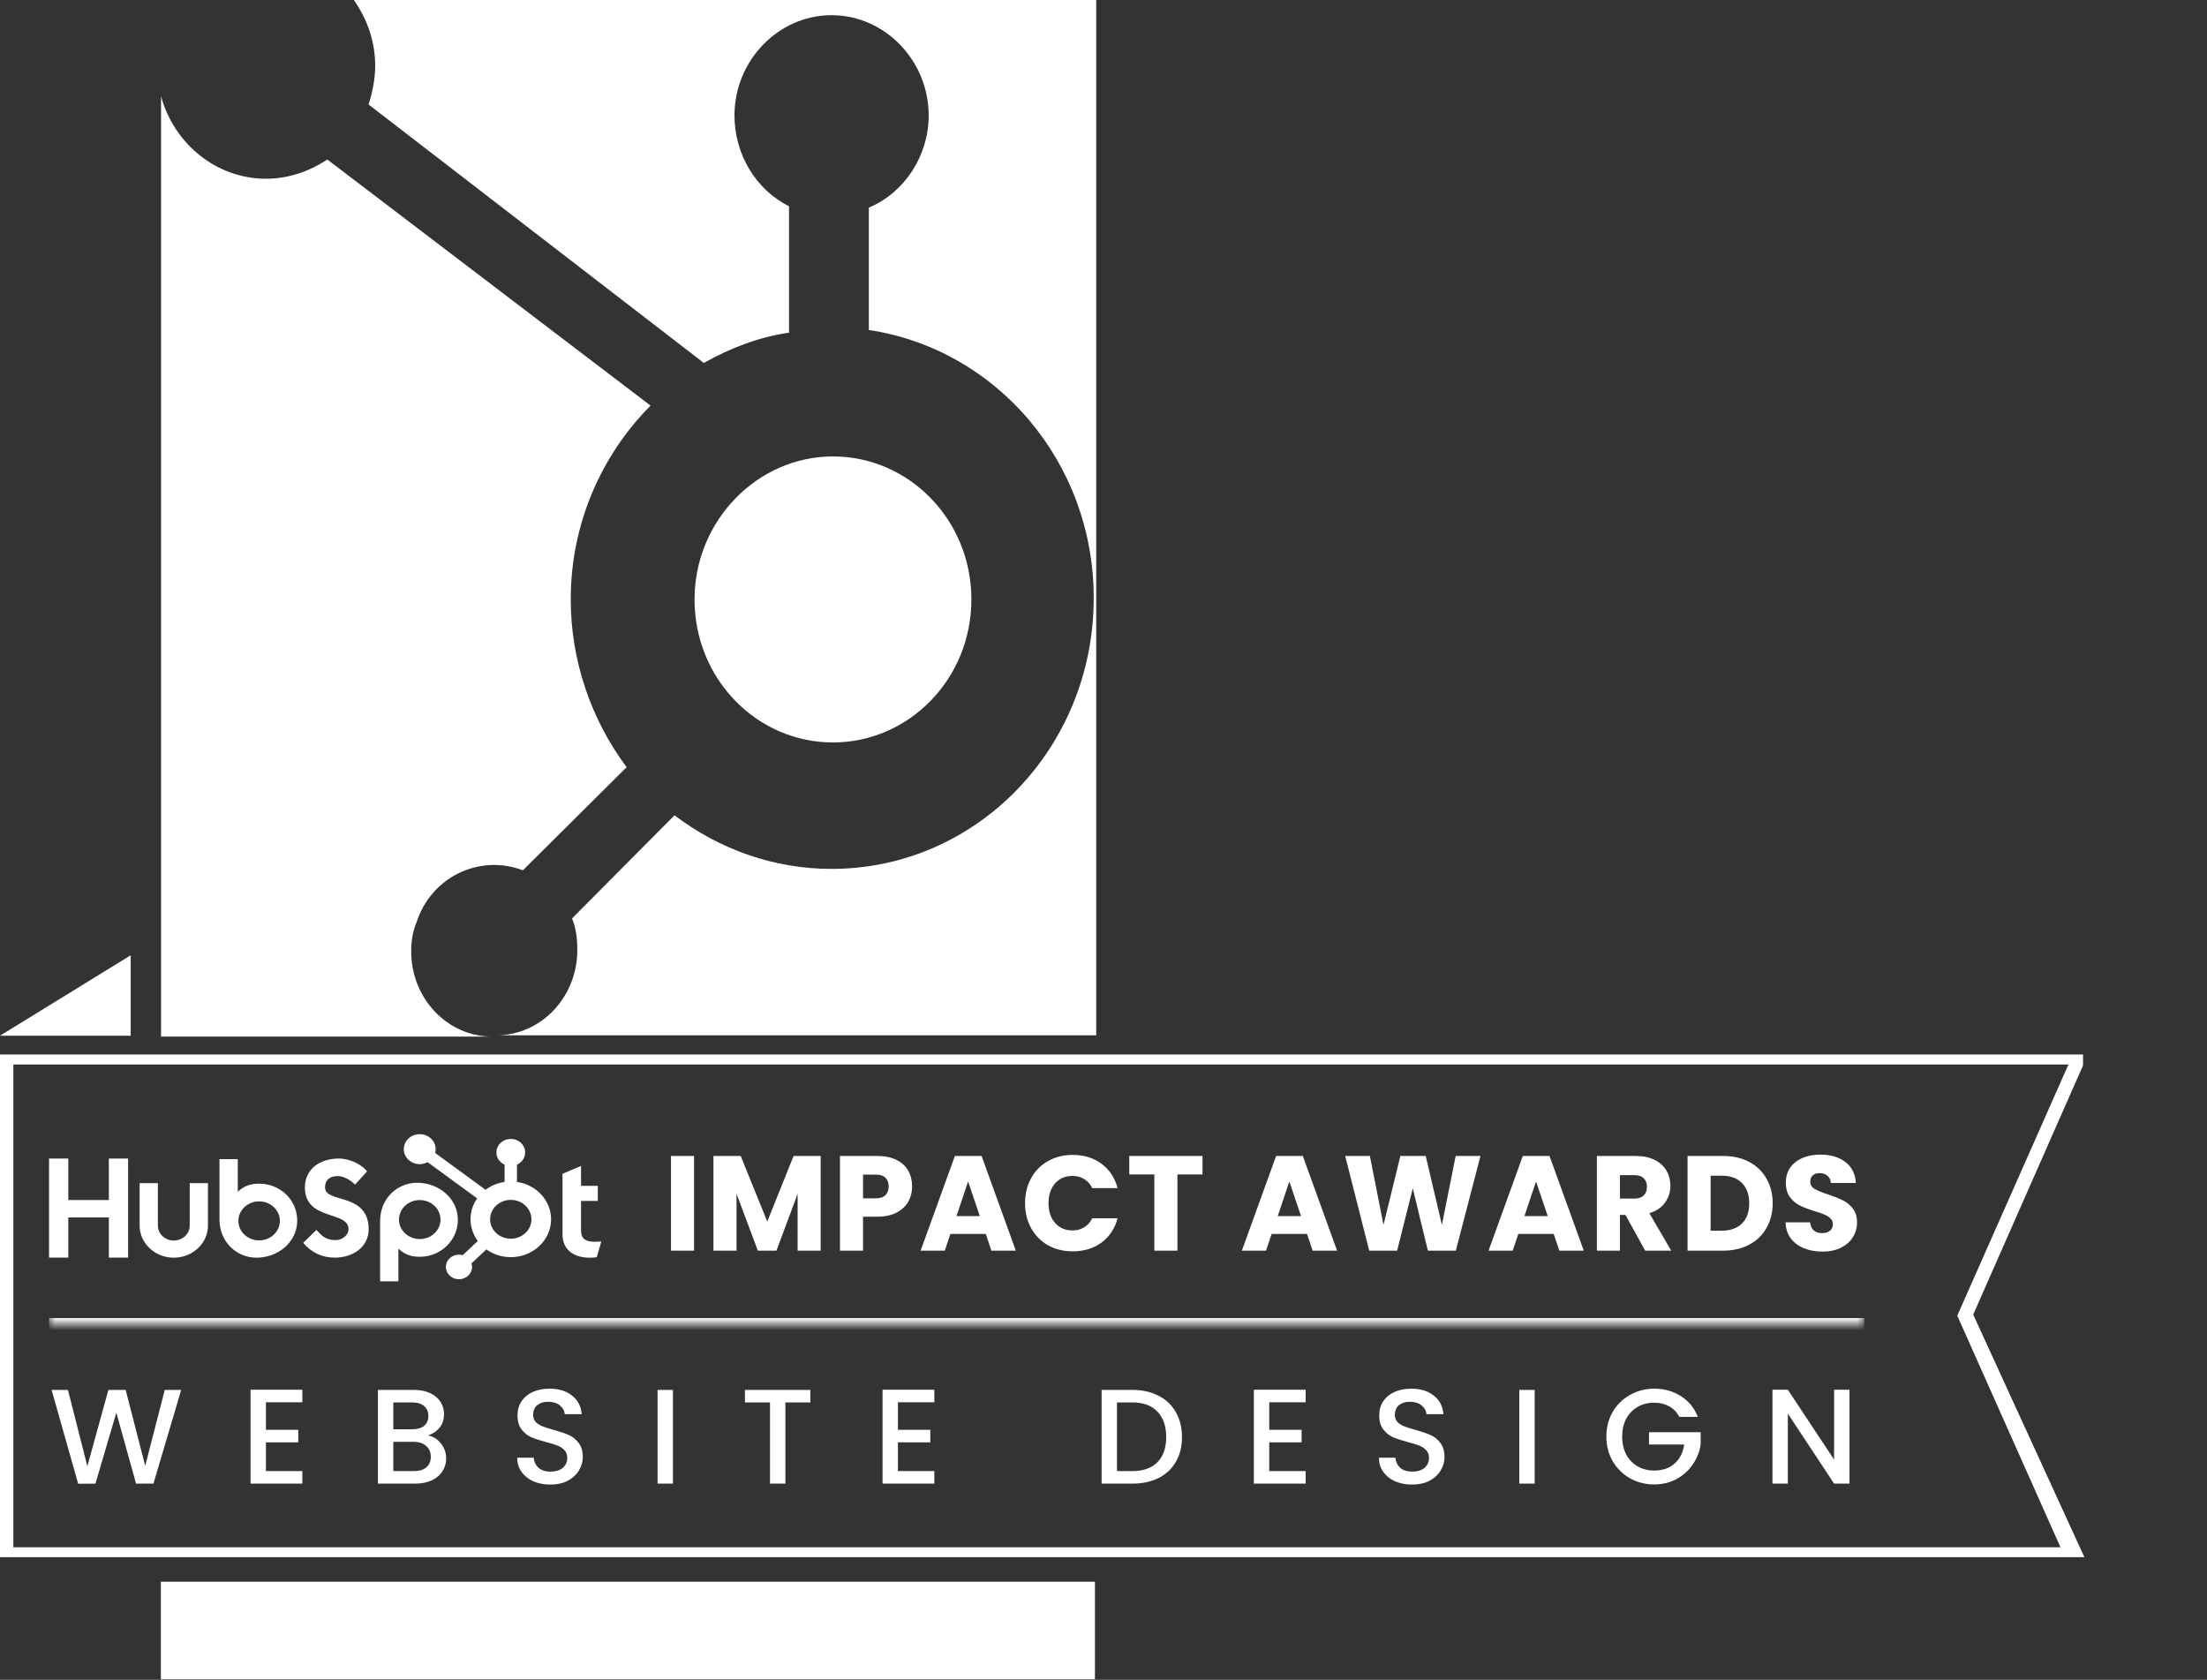
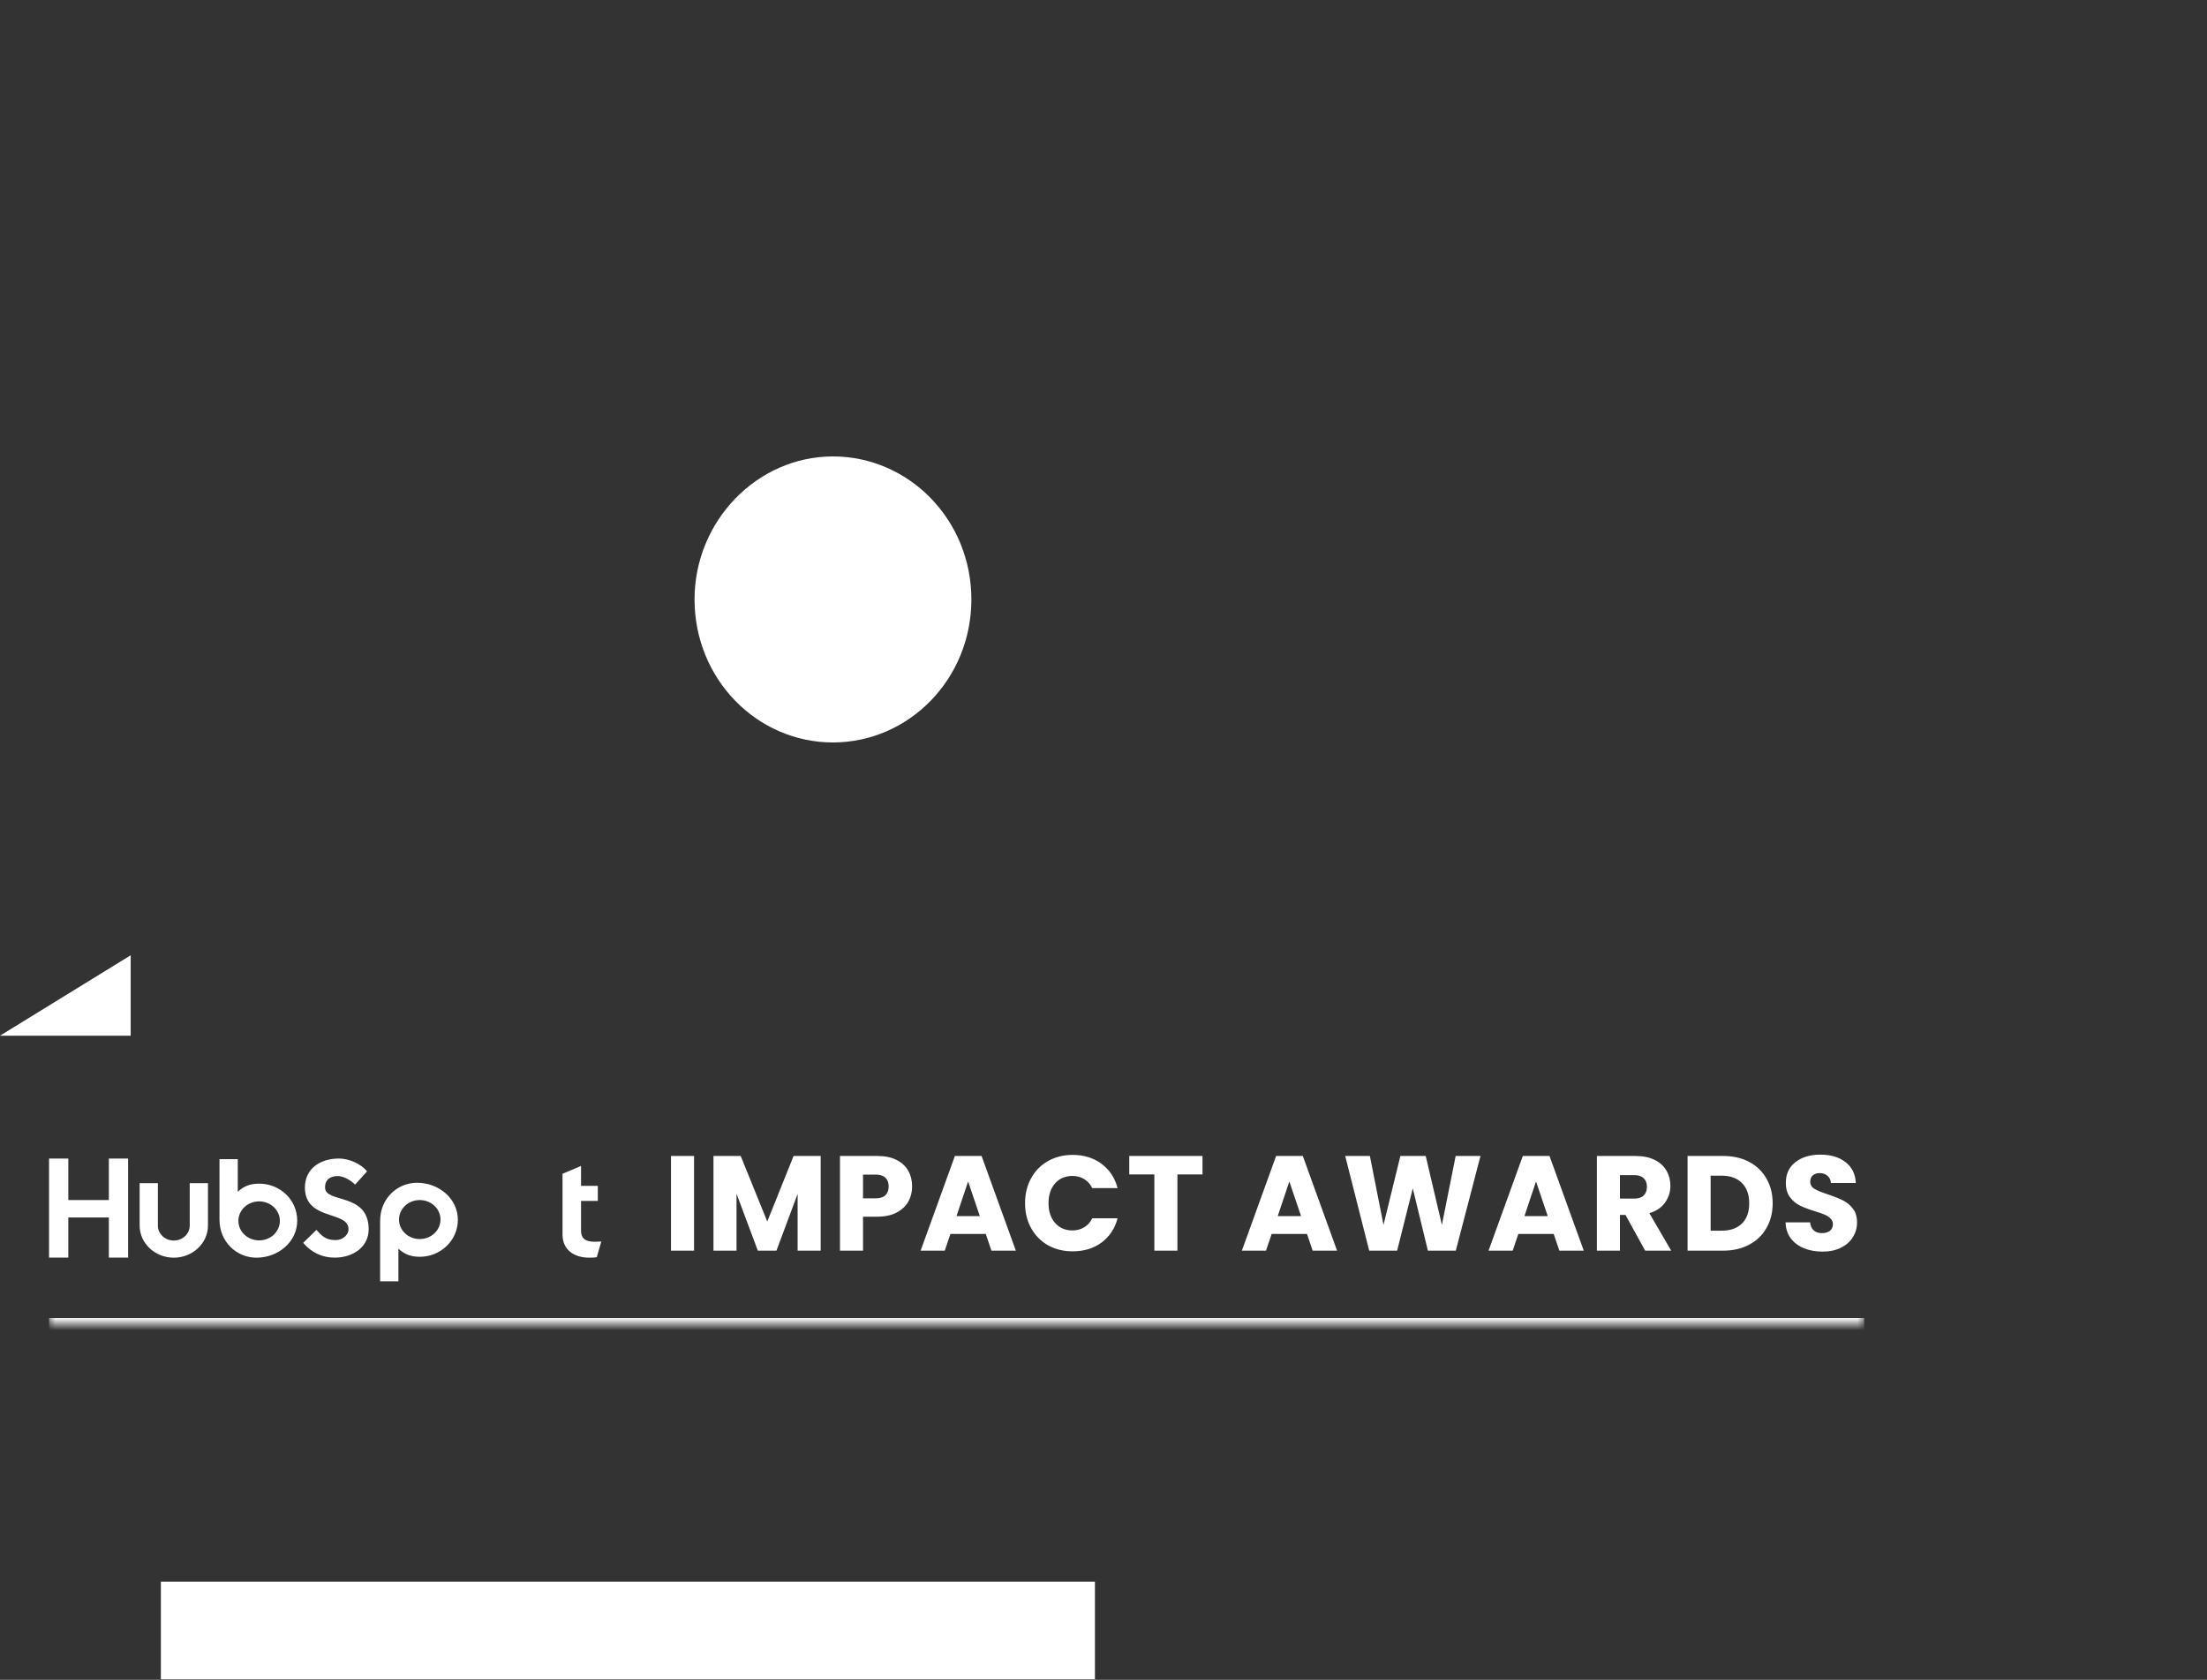
<svg xmlns="http://www.w3.org/2000/svg" width="180" height="137" viewBox="0 0 180 137" fill="none">
  <rect x="0" y="0" width="180" height="137" fill="#333333" stroke="none" />
  <path fill-rule="evenodd" clip-rule="evenodd" d="M0 84.469L10.659 77.909V84.469H0Z" fill="white" />
  <path d="M89.302 129H13.12V136.964H89.302V129Z" fill="white" />
-   <path fill-rule="evenodd" clip-rule="evenodd" d="M33.535 77.591C33.535 76.806 33.645 76.021 33.966 75.236C35.157 71.537 39.066 69.627 42.646 70.979L51.108 62.569C48.177 58.643 46.548 53.827 46.548 48.889C46.548 42.722 49.047 37.112 53.058 33.081L26.695 13.008C25.176 14.02 23.436 14.578 21.705 14.578C17.686 14.578 14.215 11.778 13.134 7.852V84.544H40.155C36.465 84.544 33.535 81.404 33.535 77.591Z" fill="white" />
-   <path fill-rule="evenodd" clip-rule="evenodd" d="M28.862 3.05176e-05C29.951 1.57 30.601 3.367 30.601 5.383C30.601 6.394 30.382 7.511 30.061 8.523L57.403 29.601C59.573 28.37 61.962 27.472 64.352 27.132V16.82C61.641 15.476 59.902 12.562 59.902 9.422C59.902 4.938 63.482 1.238 67.823 1.238C72.163 1.238 75.743 4.938 75.743 9.422C75.743 12.675 73.793 15.703 70.862 16.933V26.913C81.282 28.483 89.203 37.679 89.203 48.776C89.203 60.998 79.652 70.865 67.823 70.865C63.153 70.865 58.703 69.294 55.013 66.494L46.654 74.904C46.983 75.689 47.085 76.587 47.085 77.486C47.085 81.298 44.155 84.439 40.465 84.439H89.406V3.05176e-05H28.862Z" fill="white" />
  <path fill-rule="evenodd" clip-rule="evenodd" d="M79.225 48.889C79.225 42.39 74.125 37.225 67.936 37.225C61.746 37.225 56.646 42.495 56.646 48.889C56.646 55.389 61.746 60.553 67.936 60.553C74.125 60.545 79.225 55.389 79.225 48.889Z" fill="white" />
-   <path fill-rule="evenodd" clip-rule="evenodd" d="M1.089 126.19H168.049L159.632 107.301L168.7 86.816H1.089V126.19ZM170 127H6.10352e-05V86H169.89V86.892L160.932 107.213L170 127Z" fill="white" />
  <mask id="path-7-inside-1_946_440" fill="white">
    <path d="M4 90H152.043V108H4V90Z" />
  </mask>
  <path d="M152.043 108V107.5H4V108V108.5H152.043V108Z" fill="white" mask="url(#path-7-inside-1_946_440)" />
  <path d="M8.878 99.292H5.571V102.566H4V94.487H5.571V97.871H8.878V94.487H10.448V102.566H8.878V99.292ZM15.474 99.955C15.474 100.628 14.891 101.175 14.175 101.175C13.46 101.175 12.876 100.628 12.876 99.955V96.494H11.389V99.955C11.389 101.398 12.639 102.573 14.175 102.573C15.712 102.573 16.961 101.398 16.961 99.955V96.494H15.474L15.474 99.955ZM26.51 96.85C26.51 96.141 27.01 95.916 27.557 95.916C27.997 95.916 28.58 96.231 28.961 96.614L29.936 95.533C29.448 94.915 28.461 94.487 27.652 94.487C26.034 94.487 24.868 95.376 24.868 96.851C24.868 99.586 28.425 98.719 28.425 100.25C28.425 100.722 27.938 101.139 27.379 101.139C26.498 101.139 26.212 100.734 25.808 100.306L24.726 101.364C25.416 102.163 26.273 102.569 27.296 102.569C28.831 102.569 30.068 101.668 30.068 100.261C30.068 97.222 26.511 98.167 26.511 96.851L26.51 96.85ZM48.519 101.276C47.639 101.276 47.389 100.918 47.389 100.37V97.944H48.757V96.714H47.389V95.092L45.878 95.73V100.672C45.878 101.936 46.806 102.573 48.078 102.573C48.269 102.573 48.531 102.562 48.673 102.529L49.043 101.254C48.876 101.265 48.686 101.276 48.519 101.276V101.276ZM21.143 96.535C20.405 96.535 19.891 96.736 19.393 97.195V94.535H17.901V99.464C17.901 101.309 19.32 102.573 20.915 102.573C22.688 102.573 24.241 101.287 24.241 99.554C24.241 97.821 22.809 96.535 21.143 96.535ZM21.134 101.162C20.199 101.162 19.442 100.45 19.442 99.571C19.442 98.693 20.199 97.981 21.134 97.981C22.068 97.981 22.826 98.693 22.826 99.571C22.826 100.45 22.068 101.162 21.134 101.162ZM37.342 99.481C37.342 97.748 35.788 96.462 34.016 96.462C32.421 96.462 31.002 97.726 31.002 99.571V104.5H32.494V101.84C32.991 102.299 33.506 102.5 34.243 102.5C35.91 102.5 37.342 101.192 37.342 99.481ZM35.926 99.464C35.926 100.342 35.169 101.054 34.234 101.054C33.3 101.054 32.542 100.342 32.542 99.464C32.542 98.585 33.3 97.873 34.234 97.873C35.169 97.873 35.926 98.586 35.926 99.464Z" fill="white" />
-   <path d="M42.163 96.394V94.986C42.554 94.812 42.828 94.44 42.828 94.008V93.975C42.828 93.38 42.31 92.892 41.676 92.892H41.642C41.008 92.892 40.489 93.38 40.489 93.975V94.008C40.489 94.44 40.763 94.812 41.154 94.986V96.394C40.572 96.479 40.04 96.705 39.601 97.037L35.486 94.028C35.513 93.93 35.532 93.829 35.532 93.723C35.532 93.049 34.951 92.501 34.233 92.5C33.515 92.499 32.932 93.046 32.931 93.721C32.931 94.395 33.512 94.943 34.23 94.944C34.464 94.944 34.68 94.882 34.87 94.78L38.918 97.74C38.574 98.228 38.372 98.813 38.372 99.443C38.372 100.072 38.594 100.712 38.968 101.213L37.737 102.37C37.64 102.343 37.539 102.324 37.432 102.324C36.842 102.324 36.364 102.773 36.364 103.328C36.364 103.882 36.842 104.332 37.432 104.332C38.022 104.332 38.5 103.882 38.5 103.328C38.5 103.227 38.48 103.132 38.451 103.041L39.668 101.896C40.221 102.293 40.909 102.531 41.659 102.531C43.474 102.531 44.945 101.148 44.945 99.443C44.945 97.898 43.738 96.623 42.163 96.394ZM41.658 101.026C40.728 101.026 39.973 100.317 39.973 99.443C39.973 98.568 40.728 97.859 41.658 97.859C42.589 97.859 43.343 98.568 43.343 99.443C43.343 100.317 42.589 101.026 41.658 101.026Z" fill="white" />
  <path d="M56.606 94.278V102H54.725V94.278H56.606ZM66.934 94.278V102H65.053V97.369L63.326 102H61.808L60.07 97.358V102H58.189V94.278H60.411L62.578 99.624L64.723 94.278H66.934ZM74.391 96.764C74.391 97.211 74.289 97.622 74.084 97.996C73.878 98.363 73.563 98.66 73.138 98.887C72.712 99.114 72.184 99.228 71.553 99.228H70.388V102H68.507V94.278H71.553C72.169 94.278 72.69 94.384 73.115 94.597C73.541 94.81 73.86 95.103 74.073 95.477C74.285 95.851 74.391 96.28 74.391 96.764ZM71.41 97.732C71.77 97.732 72.037 97.648 72.213 97.479C72.389 97.31 72.478 97.072 72.478 96.764C72.478 96.456 72.389 96.218 72.213 96.049C72.037 95.88 71.77 95.796 71.41 95.796H70.388V97.732H71.41ZM80.398 100.636H77.516L77.054 102H75.085L77.879 94.278H80.057L82.851 102H80.86L80.398 100.636ZM79.914 99.184L78.957 96.357L78.011 99.184H79.914ZM83.602 98.128C83.602 97.365 83.767 96.687 84.097 96.093C84.427 95.492 84.885 95.026 85.472 94.696C86.066 94.359 86.737 94.19 87.485 94.19C88.402 94.19 89.186 94.432 89.839 94.916C90.492 95.4 90.928 96.06 91.148 96.896H89.08C88.926 96.573 88.706 96.328 88.42 96.159C88.141 95.99 87.822 95.906 87.463 95.906C86.884 95.906 86.414 96.108 86.055 96.511C85.696 96.914 85.516 97.453 85.516 98.128C85.516 98.803 85.696 99.342 86.055 99.745C86.414 100.148 86.884 100.35 87.463 100.35C87.822 100.35 88.141 100.266 88.42 100.097C88.706 99.928 88.926 99.683 89.08 99.36H91.148C90.928 100.196 90.492 100.856 89.839 101.34C89.186 101.817 88.402 102.055 87.485 102.055C86.737 102.055 86.066 101.89 85.472 101.56C84.885 101.223 84.427 100.757 84.097 100.163C83.767 99.569 83.602 98.891 83.602 98.128ZM98.075 94.278V95.785H96.029V102H94.148V95.785H92.102V94.278H98.075ZM106.597 100.636H103.715L103.253 102H101.284L104.078 94.278H106.256L109.05 102H107.059L106.597 100.636ZM106.113 99.184L105.156 96.357L104.21 99.184H106.113ZM120.746 94.278L118.733 102H116.456L115.224 96.918L113.948 102H111.671L109.713 94.278H111.726L112.837 99.899L114.212 94.278H116.28L117.6 99.899L118.722 94.278H120.746ZM126.717 100.636H123.835L123.373 102H121.404L124.198 94.278H126.376L129.17 102H127.179L126.717 100.636ZM126.233 99.184L125.276 96.357L124.33 99.184H126.233ZM134.178 102L132.572 99.085H132.121V102H130.24V94.278H133.397C134.006 94.278 134.523 94.384 134.948 94.597C135.381 94.81 135.703 95.103 135.916 95.477C136.129 95.844 136.235 96.254 136.235 96.709C136.235 97.222 136.088 97.681 135.795 98.084C135.509 98.487 135.084 98.773 134.519 98.942L136.301 102H134.178ZM132.121 97.754H133.287C133.632 97.754 133.888 97.67 134.057 97.501C134.233 97.332 134.321 97.094 134.321 96.786C134.321 96.493 134.233 96.262 134.057 96.093C133.888 95.924 133.632 95.84 133.287 95.84H132.121V97.754ZM140.529 94.278C141.343 94.278 142.054 94.439 142.663 94.762C143.272 95.085 143.741 95.539 144.071 96.126C144.408 96.705 144.577 97.376 144.577 98.139C144.577 98.894 144.408 99.565 144.071 100.152C143.741 100.739 143.268 101.193 142.652 101.516C142.043 101.839 141.336 102 140.529 102H137.636V94.278H140.529ZM140.408 100.372C141.119 100.372 141.673 100.178 142.069 99.789C142.465 99.4 142.663 98.85 142.663 98.139C142.663 97.428 142.465 96.874 142.069 96.478C141.673 96.082 141.119 95.884 140.408 95.884H139.517V100.372H140.408ZM148.642 102.077C148.077 102.077 147.571 101.985 147.124 101.802C146.677 101.619 146.317 101.347 146.046 100.988C145.782 100.629 145.643 100.196 145.628 99.69H147.63C147.659 99.976 147.758 100.196 147.927 100.35C148.096 100.497 148.316 100.57 148.587 100.57C148.866 100.57 149.086 100.508 149.247 100.383C149.408 100.251 149.489 100.071 149.489 99.844C149.489 99.653 149.423 99.496 149.291 99.371C149.166 99.246 149.009 99.144 148.818 99.063C148.635 98.982 148.371 98.891 148.026 98.788C147.527 98.634 147.12 98.48 146.805 98.326C146.49 98.172 146.218 97.945 145.991 97.644C145.764 97.343 145.65 96.951 145.65 96.467C145.65 95.748 145.91 95.187 146.431 94.784C146.952 94.373 147.63 94.168 148.466 94.168C149.317 94.168 150.002 94.373 150.523 94.784C151.044 95.187 151.322 95.752 151.359 96.478H149.324C149.309 96.229 149.218 96.034 149.049 95.895C148.88 95.748 148.664 95.675 148.4 95.675C148.173 95.675 147.989 95.737 147.85 95.862C147.711 95.979 147.641 96.152 147.641 96.379C147.641 96.628 147.758 96.823 147.993 96.962C148.228 97.101 148.594 97.252 149.093 97.413C149.592 97.582 149.995 97.743 150.303 97.897C150.618 98.051 150.89 98.275 151.117 98.568C151.344 98.861 151.458 99.239 151.458 99.701C151.458 100.141 151.344 100.541 151.117 100.9C150.897 101.259 150.574 101.545 150.149 101.758C149.724 101.971 149.221 102.077 148.642 102.077Z" fill="white" />
-   <path d="M14.78 113.355L12.514 121H11.095L9.489 115.214L7.784 121L6.376 121.011L4.209 113.355H5.54L7.124 119.581L8.84 113.355H10.248L11.843 119.548L13.438 113.355H14.78ZM21.688 114.367V116.611H24.328V117.634H21.688V119.977H24.658V121H20.434V113.344H24.658V114.367H21.688ZM34.915 117.073C35.325 117.146 35.674 117.363 35.96 117.722C36.246 118.081 36.389 118.488 36.389 118.943C36.389 119.332 36.286 119.684 36.081 119.999C35.883 120.307 35.593 120.553 35.212 120.736C34.831 120.912 34.387 121 33.881 121H30.823V113.355H33.738C34.258 113.355 34.706 113.443 35.08 113.619C35.454 113.795 35.736 114.033 35.927 114.334C36.117 114.627 36.213 114.957 36.213 115.324C36.213 115.764 36.096 116.131 35.861 116.424C35.626 116.717 35.311 116.934 34.915 117.073ZM32.077 116.567H33.628C34.038 116.567 34.358 116.475 34.585 116.292C34.819 116.101 34.937 115.83 34.937 115.478C34.937 115.133 34.819 114.866 34.585 114.675C34.358 114.477 34.038 114.378 33.628 114.378H32.077V116.567ZM33.771 119.977C34.196 119.977 34.53 119.874 34.772 119.669C35.014 119.464 35.135 119.178 35.135 118.811C35.135 118.437 35.007 118.14 34.75 117.92C34.493 117.7 34.152 117.59 33.727 117.59H32.077V119.977H33.771ZM44.891 121.077C44.377 121.077 43.915 120.989 43.505 120.813C43.094 120.63 42.771 120.373 42.537 120.043C42.302 119.713 42.185 119.328 42.185 118.888H43.527C43.556 119.218 43.684 119.489 43.912 119.702C44.146 119.915 44.473 120.021 44.891 120.021C45.323 120.021 45.661 119.918 45.903 119.713C46.145 119.5 46.266 119.229 46.266 118.899C46.266 118.642 46.189 118.433 46.035 118.272C45.888 118.111 45.701 117.986 45.474 117.898C45.254 117.81 44.946 117.715 44.55 117.612C44.051 117.48 43.644 117.348 43.329 117.216C43.021 117.077 42.757 116.864 42.537 116.578C42.317 116.292 42.207 115.911 42.207 115.434C42.207 114.994 42.317 114.609 42.537 114.279C42.757 113.949 43.065 113.696 43.461 113.52C43.857 113.344 44.315 113.256 44.836 113.256C45.576 113.256 46.181 113.443 46.651 113.817C47.127 114.184 47.391 114.69 47.443 115.335H46.057C46.035 115.056 45.903 114.818 45.661 114.62C45.419 114.422 45.1 114.323 44.704 114.323C44.344 114.323 44.051 114.415 43.824 114.598C43.596 114.781 43.483 115.045 43.483 115.39C43.483 115.625 43.552 115.819 43.692 115.973C43.838 116.12 44.022 116.237 44.242 116.325C44.462 116.413 44.762 116.508 45.144 116.611C45.65 116.75 46.06 116.89 46.376 117.029C46.698 117.168 46.97 117.385 47.19 117.678C47.417 117.964 47.531 118.349 47.531 118.833C47.531 119.222 47.424 119.588 47.212 119.933C47.006 120.278 46.702 120.556 46.299 120.769C45.903 120.974 45.433 121.077 44.891 121.077ZM54.884 113.355V121H53.63V113.355H54.884ZM66.09 113.355V114.378H64.055V121H62.801V114.378H60.755V113.355H66.09ZM73.234 114.367V116.611H75.874V117.634H73.234V119.977H76.204V121H71.98V113.344H76.204V114.367H73.234ZM92.343 113.355C93.157 113.355 93.868 113.513 94.477 113.828C95.093 114.136 95.566 114.583 95.896 115.17C96.233 115.749 96.402 116.428 96.402 117.205C96.402 117.982 96.233 118.657 95.896 119.229C95.566 119.801 95.093 120.241 94.477 120.549C93.868 120.85 93.157 121 92.343 121H89.846V113.355H92.343ZM92.343 119.977C93.237 119.977 93.923 119.735 94.4 119.251C94.876 118.767 95.115 118.085 95.115 117.205C95.115 116.318 94.876 115.625 94.4 115.126C93.923 114.627 93.237 114.378 92.343 114.378H91.1V119.977H92.343ZM103.518 114.367V116.611H106.158V117.634H103.518V119.977H106.488V121H102.264V113.344H106.488V114.367H103.518ZM115.172 121.077C114.659 121.077 114.197 120.989 113.786 120.813C113.375 120.63 113.053 120.373 112.818 120.043C112.583 119.713 112.466 119.328 112.466 118.888H113.808C113.837 119.218 113.966 119.489 114.193 119.702C114.428 119.915 114.754 120.021 115.172 120.021C115.605 120.021 115.942 119.918 116.184 119.713C116.426 119.5 116.547 119.229 116.547 118.899C116.547 118.642 116.47 118.433 116.316 118.272C116.169 118.111 115.982 117.986 115.755 117.898C115.535 117.81 115.227 117.715 114.831 117.612C114.332 117.48 113.925 117.348 113.61 117.216C113.302 117.077 113.038 116.864 112.818 116.578C112.598 116.292 112.488 115.911 112.488 115.434C112.488 114.994 112.598 114.609 112.818 114.279C113.038 113.949 113.346 113.696 113.742 113.52C114.138 113.344 114.596 113.256 115.117 113.256C115.858 113.256 116.463 113.443 116.932 113.817C117.409 114.184 117.673 114.69 117.724 115.335H116.338C116.316 115.056 116.184 114.818 115.942 114.62C115.7 114.422 115.381 114.323 114.985 114.323C114.626 114.323 114.332 114.415 114.105 114.598C113.878 114.781 113.764 115.045 113.764 115.39C113.764 115.625 113.834 115.819 113.973 115.973C114.12 116.12 114.303 116.237 114.523 116.325C114.743 116.413 115.044 116.508 115.425 116.611C115.931 116.75 116.342 116.89 116.657 117.029C116.98 117.168 117.251 117.385 117.471 117.678C117.698 117.964 117.812 118.349 117.812 118.833C117.812 119.222 117.706 119.588 117.493 119.933C117.288 120.278 116.983 120.556 116.58 120.769C116.184 120.974 115.715 121.077 115.172 121.077ZM125.166 113.355V121H123.912V113.355H125.166ZM136.965 115.555C136.767 115.174 136.492 114.888 136.14 114.697C135.788 114.499 135.381 114.4 134.919 114.4C134.413 114.4 133.962 114.514 133.566 114.741C133.17 114.968 132.858 115.291 132.631 115.709C132.411 116.127 132.301 116.611 132.301 117.161C132.301 117.711 132.411 118.199 132.631 118.624C132.858 119.042 133.17 119.365 133.566 119.592C133.962 119.819 134.413 119.933 134.919 119.933C135.601 119.933 136.155 119.742 136.58 119.361C137.005 118.98 137.266 118.463 137.361 117.81H134.49V116.809H138.703V117.788C138.622 118.382 138.41 118.928 138.065 119.427C137.728 119.926 137.284 120.325 136.734 120.626C136.191 120.919 135.586 121.066 134.919 121.066C134.2 121.066 133.544 120.901 132.95 120.571C132.356 120.234 131.883 119.768 131.531 119.174C131.186 118.58 131.014 117.909 131.014 117.161C131.014 116.413 131.186 115.742 131.531 115.148C131.883 114.554 132.356 114.092 132.95 113.762C133.551 113.425 134.208 113.256 134.919 113.256C135.733 113.256 136.455 113.458 137.086 113.861C137.724 114.257 138.186 114.822 138.472 115.555H136.965ZM150.841 121H149.587L145.814 115.291V121H144.56V113.344H145.814L149.587 119.042V113.344H150.841V121Z" fill="white" />
</svg>